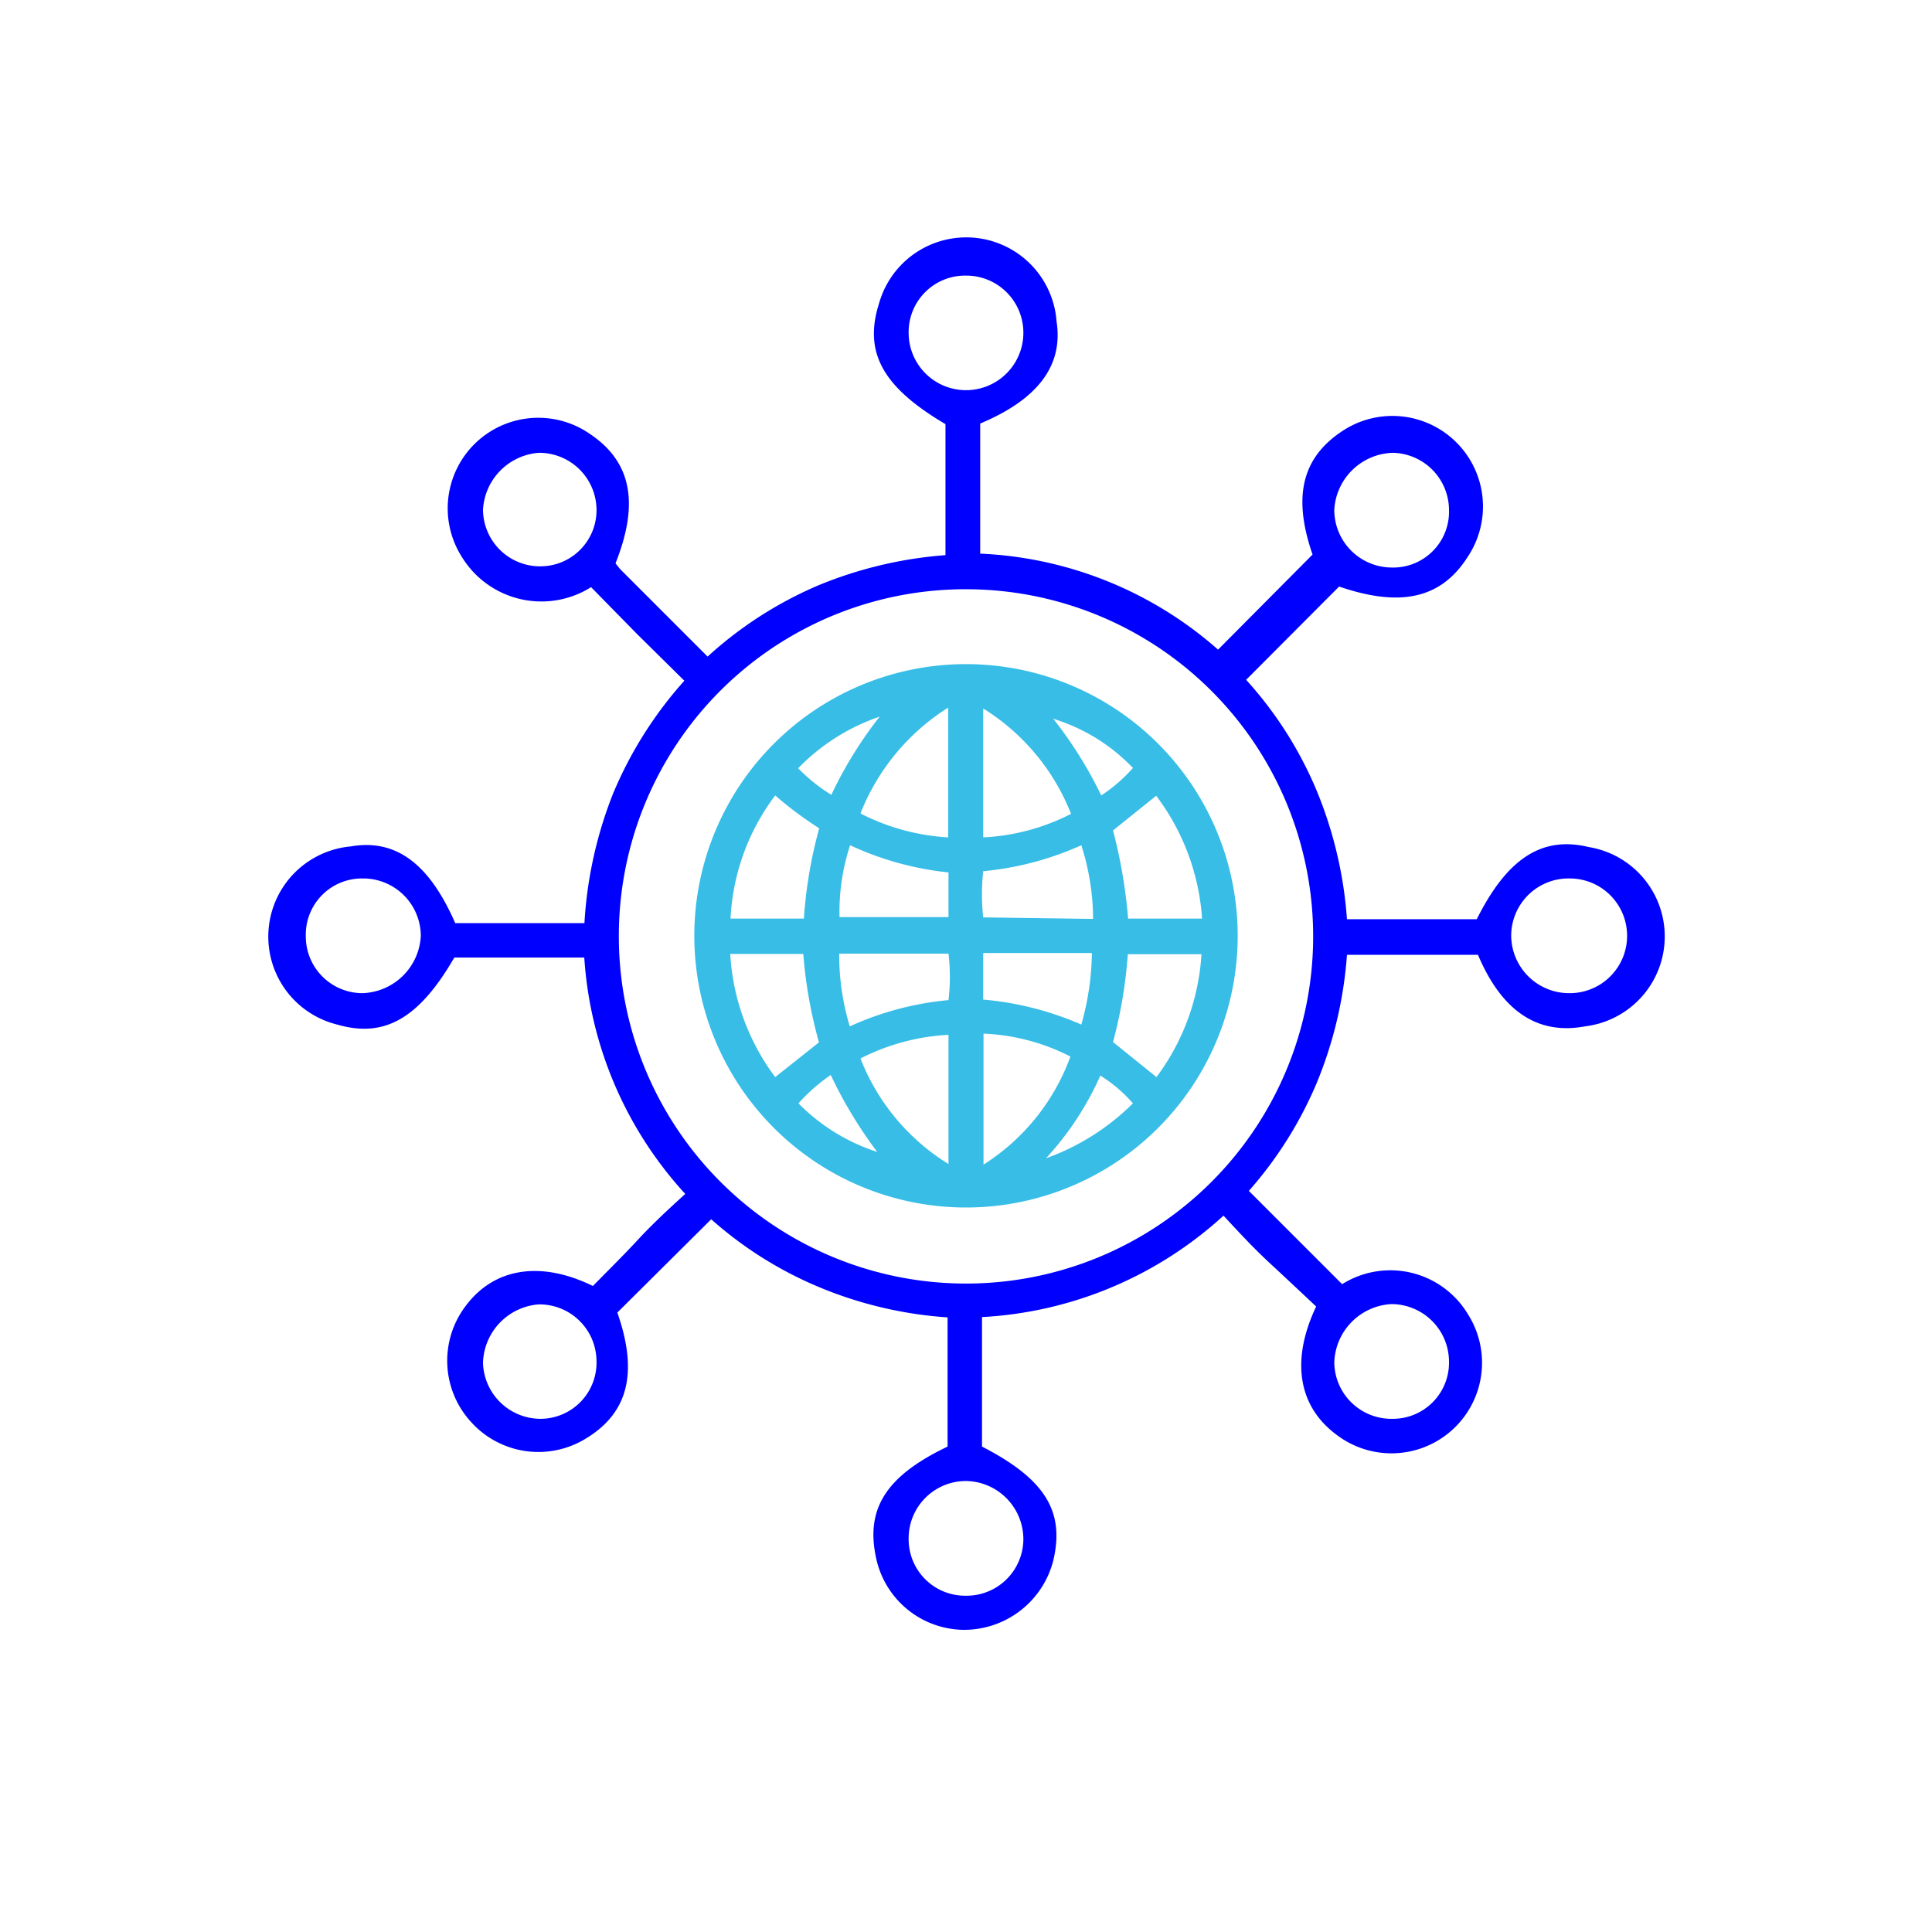
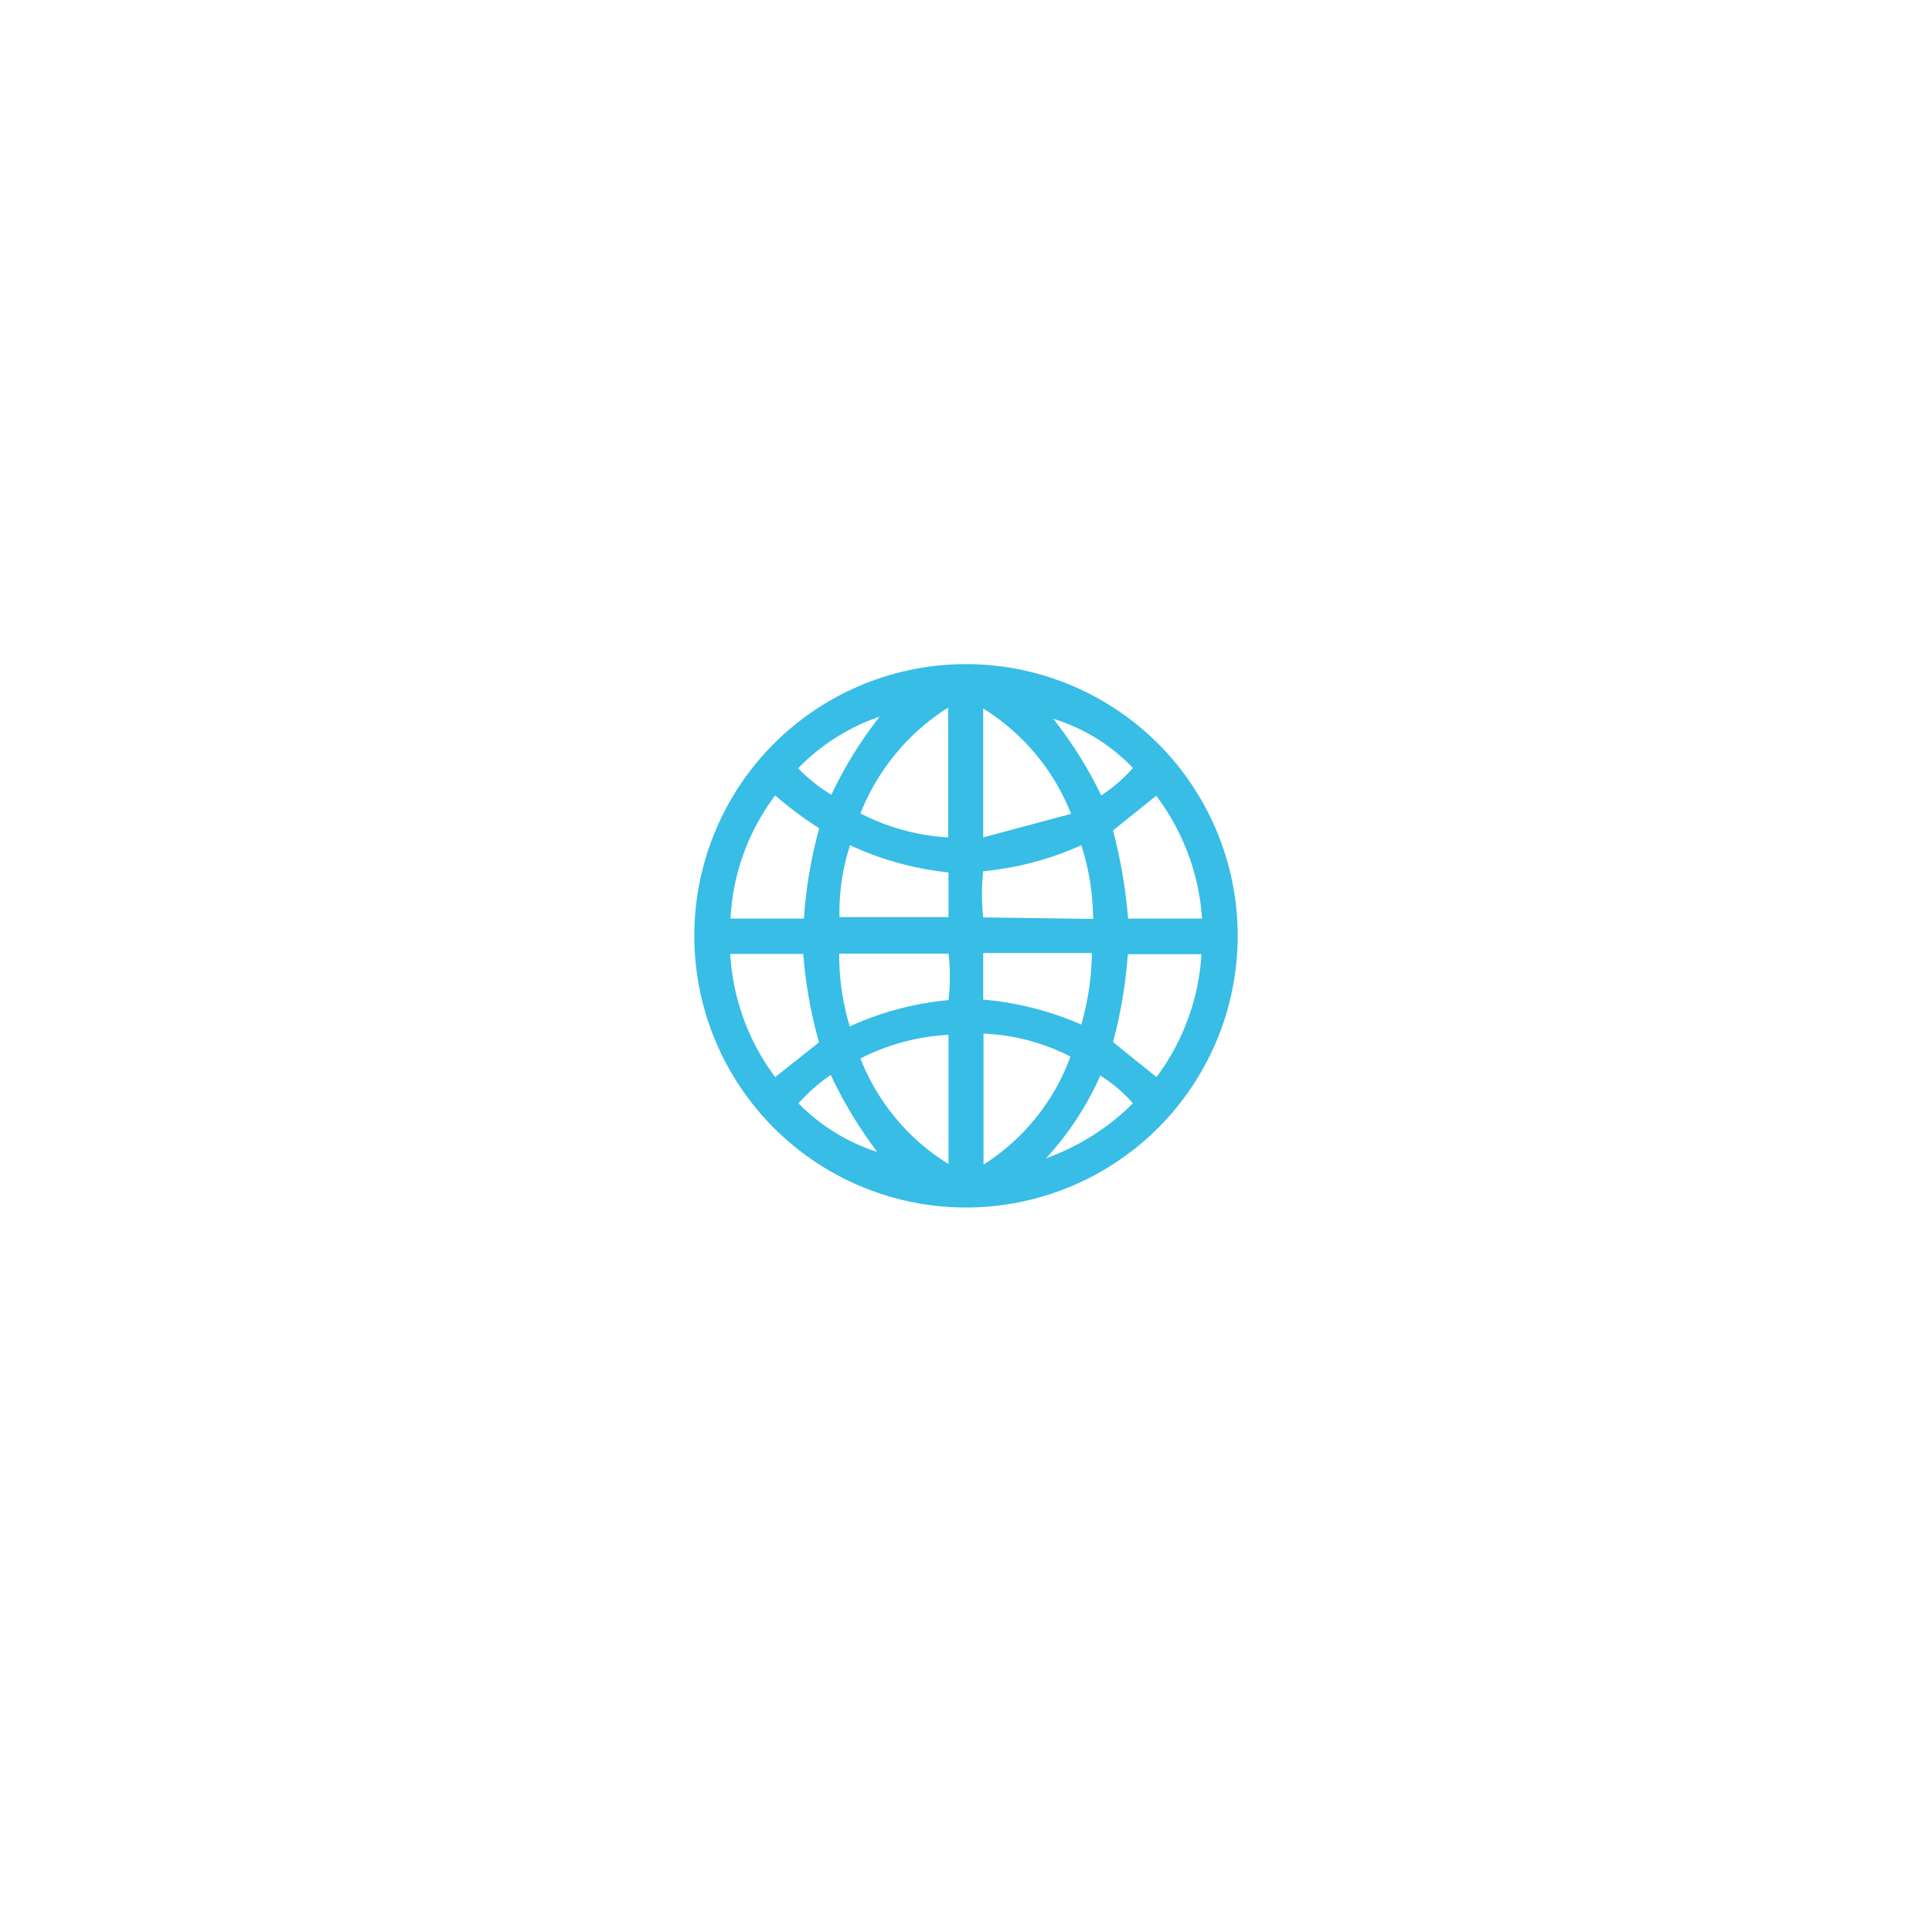
<svg xmlns="http://www.w3.org/2000/svg" viewBox="0 0 64 64">
  <defs>
    <style>.cls-1{fill:blue;}.cls-2{fill:#37bde6;}</style>
  </defs>
  <g id="__Global">
-     <path class="cls-1" d="M30.1,11a1.9,1.9,0,1,0,3.8.05A1.89,1.89,0,0,0,32,9.13,1.87,1.87,0,0,0,30.1,11ZM17.89,18.76a1.86,1.86,0,0,0,1.87-1.91A1.9,1.9,0,0,0,17.85,15,2,2,0,0,0,16,16.89a1.89,1.89,0,0,0,1.93,1.87ZM19.76,45.1a1.89,1.89,0,0,0-1.92-1.89A2,2,0,0,0,16,45.14,1.91,1.91,0,0,0,17.89,47a1.86,1.86,0,0,0,1.87-1.91ZM48,16.89A1.9,1.9,0,0,0,46.13,15a2,2,0,0,0-1.93,1.89,1.91,1.91,0,0,0,1.9,1.91A1.85,1.85,0,0,0,48,16.89ZM10.13,31A1.88,1.88,0,0,0,12,32.9,2,2,0,0,0,13.94,31,1.91,1.91,0,0,0,12,29.1,1.86,1.86,0,0,0,10.13,31ZM32,52.86A1.88,1.88,0,0,0,33.9,51,1.93,1.93,0,0,0,32,49.06,1.9,1.9,0,0,0,30.1,51,1.87,1.87,0,0,0,32,52.86ZM48,45.1a1.91,1.91,0,0,0-1.91-1.9,2,2,0,0,0-1.89,1.93A1.89,1.89,0,0,0,46.13,47,1.86,1.86,0,0,0,48,45.1Zm4-16A1.9,1.9,0,0,0,50.06,31,1.92,1.92,0,0,0,52,32.9a1.9,1.9,0,0,0,0-3.8ZM20.5,31A11.5,11.5,0,1,0,32.11,19.52,11.48,11.48,0,0,0,20.5,31Zm-1.12.72H15.05c-1.16,2-2.3,2.68-3.88,2.22a3,3,0,0,1,.44-5.9c1.49-.26,2.6.55,3.47,2.54h4.28a13.78,13.78,0,0,1,.94-4.27,13.21,13.21,0,0,1,2.37-3.76L21.1,21l-1.52-1.55a3.09,3.09,0,0,1-4.28-1,3,3,0,0,1,4.22-4.09c1.39.92,1.67,2.29.87,4.3a2.62,2.62,0,0,0,.17.21l2.88,2.88a13,13,0,0,1,3.67-2.36,13.7,13.7,0,0,1,4.21-1V14.05c-2.07-1.22-2.72-2.37-2.2-4a3,3,0,0,1,5.88.6q.34,2.18-2.53,3.38v4.31a12.74,12.74,0,0,1,7.88,3.18l3.13-3.15c-.66-1.91-.36-3.21,1-4.1a3,3,0,0,1,4.15,4.16c-.88,1.4-2.23,1.7-4.27,1l-3.08,3.09a12.81,12.81,0,0,1,2.34,3.68,13.68,13.68,0,0,1,1,4.25h4.3c1-2,2.15-2.77,3.71-2.39A3,3,0,0,1,52.5,34c-1.56.29-2.75-.5-3.54-2.37H44.62a13.69,13.69,0,0,1-1,4.24,13.07,13.07,0,0,1-2.25,3.58l3.09,3.09a3,3,0,0,1,4.17,1,3,3,0,0,1-4.34,4c-1.27-.93-1.55-2.45-.69-4.26-.49-.46-1-.94-1.55-1.45s-1-1-1.52-1.56a12.87,12.87,0,0,1-8,3.36v4.29c2.08,1.07,2.75,2.14,2.36,3.78a3.05,3.05,0,0,1-3,2.29,3,3,0,0,1-2.87-2.39c-.35-1.63.34-2.71,2.37-3.68V43.64a13.35,13.35,0,0,1-4.25-1,12.77,12.77,0,0,1-3.58-2.25l-3.11,3.09c.7,2,.36,3.34-1.07,4.19a3,3,0,0,1-3.78-.57,3,3,0,0,1-.15-3.87c.93-1.22,2.45-1.48,4.19-.63.48-.49,1-1,1.49-1.53s1-1,1.57-1.52a12.81,12.81,0,0,1-3.35-7.91Z" />
-     <path class="cls-2" d="M37.53,25.44a6.14,6.14,0,0,0-2.64-1.63,13.68,13.68,0,0,1,1.59,2.54,5.23,5.23,0,0,0,1.05-.91Zm0,11.11a4.79,4.79,0,0,0-1.08-.92,10.06,10.06,0,0,1-1.8,2.74,7.83,7.83,0,0,0,2.88-1.82Zm-11.08,0a6.44,6.44,0,0,0,2.61,1.61,14.53,14.53,0,0,1-1.54-2.55,5.81,5.81,0,0,0-1.07.94Zm1.09-10.22a13.48,13.48,0,0,1,1.6-2.59,6.8,6.8,0,0,0-2.7,1.71,5.67,5.67,0,0,0,1.1.88Zm5,6.78a10.35,10.35,0,0,1,3.28.83,9,9,0,0,0,.35-2.37H32.57v1.54ZM28.15,34a10.11,10.11,0,0,1,3.27-.87,6.58,6.58,0,0,0,0-1.54H27.8A8.13,8.13,0,0,0,28.15,34Zm8.06-3.56A8.08,8.08,0,0,0,35.82,28a10.24,10.24,0,0,1-3.25.86,7.1,7.1,0,0,0,0,1.53Zm-4.79-1.54A10.23,10.23,0,0,1,28.16,28a7.09,7.09,0,0,0-.35,2.38h3.61V28.88Zm4.06-1.94a7.21,7.21,0,0,0-2.91-3.49v4.27a7.13,7.13,0,0,0,2.91-.78Zm-2.9,7.34v4.28A7.13,7.13,0,0,0,35.46,35a6.94,6.94,0,0,0-2.88-.76Zm-4.07.78a7.18,7.18,0,0,0,2.91,3.48V34.28a7.22,7.22,0,0,0-2.91.78Zm0-8.13a7.26,7.26,0,0,0,2.9.79V23.44a7.32,7.32,0,0,0-2.9,3.49Zm8.36,7.57,1.44,1.16a7.55,7.55,0,0,0,1.49-4.07H37.36a15.38,15.38,0,0,1-.49,2.91Zm-9.73-7.08a12.32,12.32,0,0,1-1.46-1.09,7.36,7.36,0,0,0-1.48,4.08h2.43a15,15,0,0,1,.51-3Zm-.53,4.16H24.19a7.52,7.52,0,0,0,1.49,4.08l1.45-1.15a15.11,15.11,0,0,1-.52-2.93Zm13.21-1.17a7.59,7.59,0,0,0-1.52-4.07l-1.43,1.15a16.82,16.82,0,0,1,.5,2.92ZM23,31a9,9,0,1,1,9,9A9,9,0,0,1,23,31Z" />
+     <path class="cls-2" d="M37.53,25.44a6.14,6.14,0,0,0-2.64-1.63,13.68,13.68,0,0,1,1.59,2.54,5.23,5.23,0,0,0,1.05-.91Zm0,11.11a4.79,4.79,0,0,0-1.08-.92,10.06,10.06,0,0,1-1.8,2.74,7.83,7.83,0,0,0,2.88-1.82Zm-11.08,0a6.44,6.44,0,0,0,2.61,1.61,14.53,14.53,0,0,1-1.54-2.55,5.81,5.81,0,0,0-1.07.94Zm1.09-10.22a13.48,13.48,0,0,1,1.6-2.59,6.8,6.8,0,0,0-2.7,1.71,5.67,5.67,0,0,0,1.1.88Zm5,6.78a10.35,10.35,0,0,1,3.28.83,9,9,0,0,0,.35-2.37H32.57v1.54ZM28.15,34a10.11,10.11,0,0,1,3.27-.87,6.58,6.58,0,0,0,0-1.54H27.8A8.13,8.13,0,0,0,28.15,34Zm8.06-3.56A8.08,8.08,0,0,0,35.82,28a10.24,10.24,0,0,1-3.25.86,7.1,7.1,0,0,0,0,1.53Zm-4.79-1.54A10.23,10.23,0,0,1,28.16,28a7.09,7.09,0,0,0-.35,2.38h3.61V28.88Zm4.06-1.94a7.21,7.21,0,0,0-2.91-3.49v4.27Zm-2.9,7.34v4.28A7.13,7.13,0,0,0,35.46,35a6.94,6.94,0,0,0-2.88-.76Zm-4.07.78a7.18,7.18,0,0,0,2.91,3.48V34.28a7.22,7.22,0,0,0-2.91.78Zm0-8.13a7.26,7.26,0,0,0,2.9.79V23.44a7.32,7.32,0,0,0-2.9,3.49Zm8.36,7.57,1.44,1.16a7.55,7.55,0,0,0,1.49-4.07H37.36a15.38,15.38,0,0,1-.49,2.91Zm-9.73-7.08a12.32,12.32,0,0,1-1.46-1.09,7.36,7.36,0,0,0-1.48,4.08h2.43a15,15,0,0,1,.51-3Zm-.53,4.16H24.19a7.52,7.52,0,0,0,1.49,4.08l1.45-1.15a15.11,15.11,0,0,1-.52-2.93Zm13.21-1.17a7.59,7.59,0,0,0-1.52-4.07l-1.43,1.15a16.82,16.82,0,0,1,.5,2.92ZM23,31a9,9,0,1,1,9,9A9,9,0,0,1,23,31Z" />
  </g>
</svg>